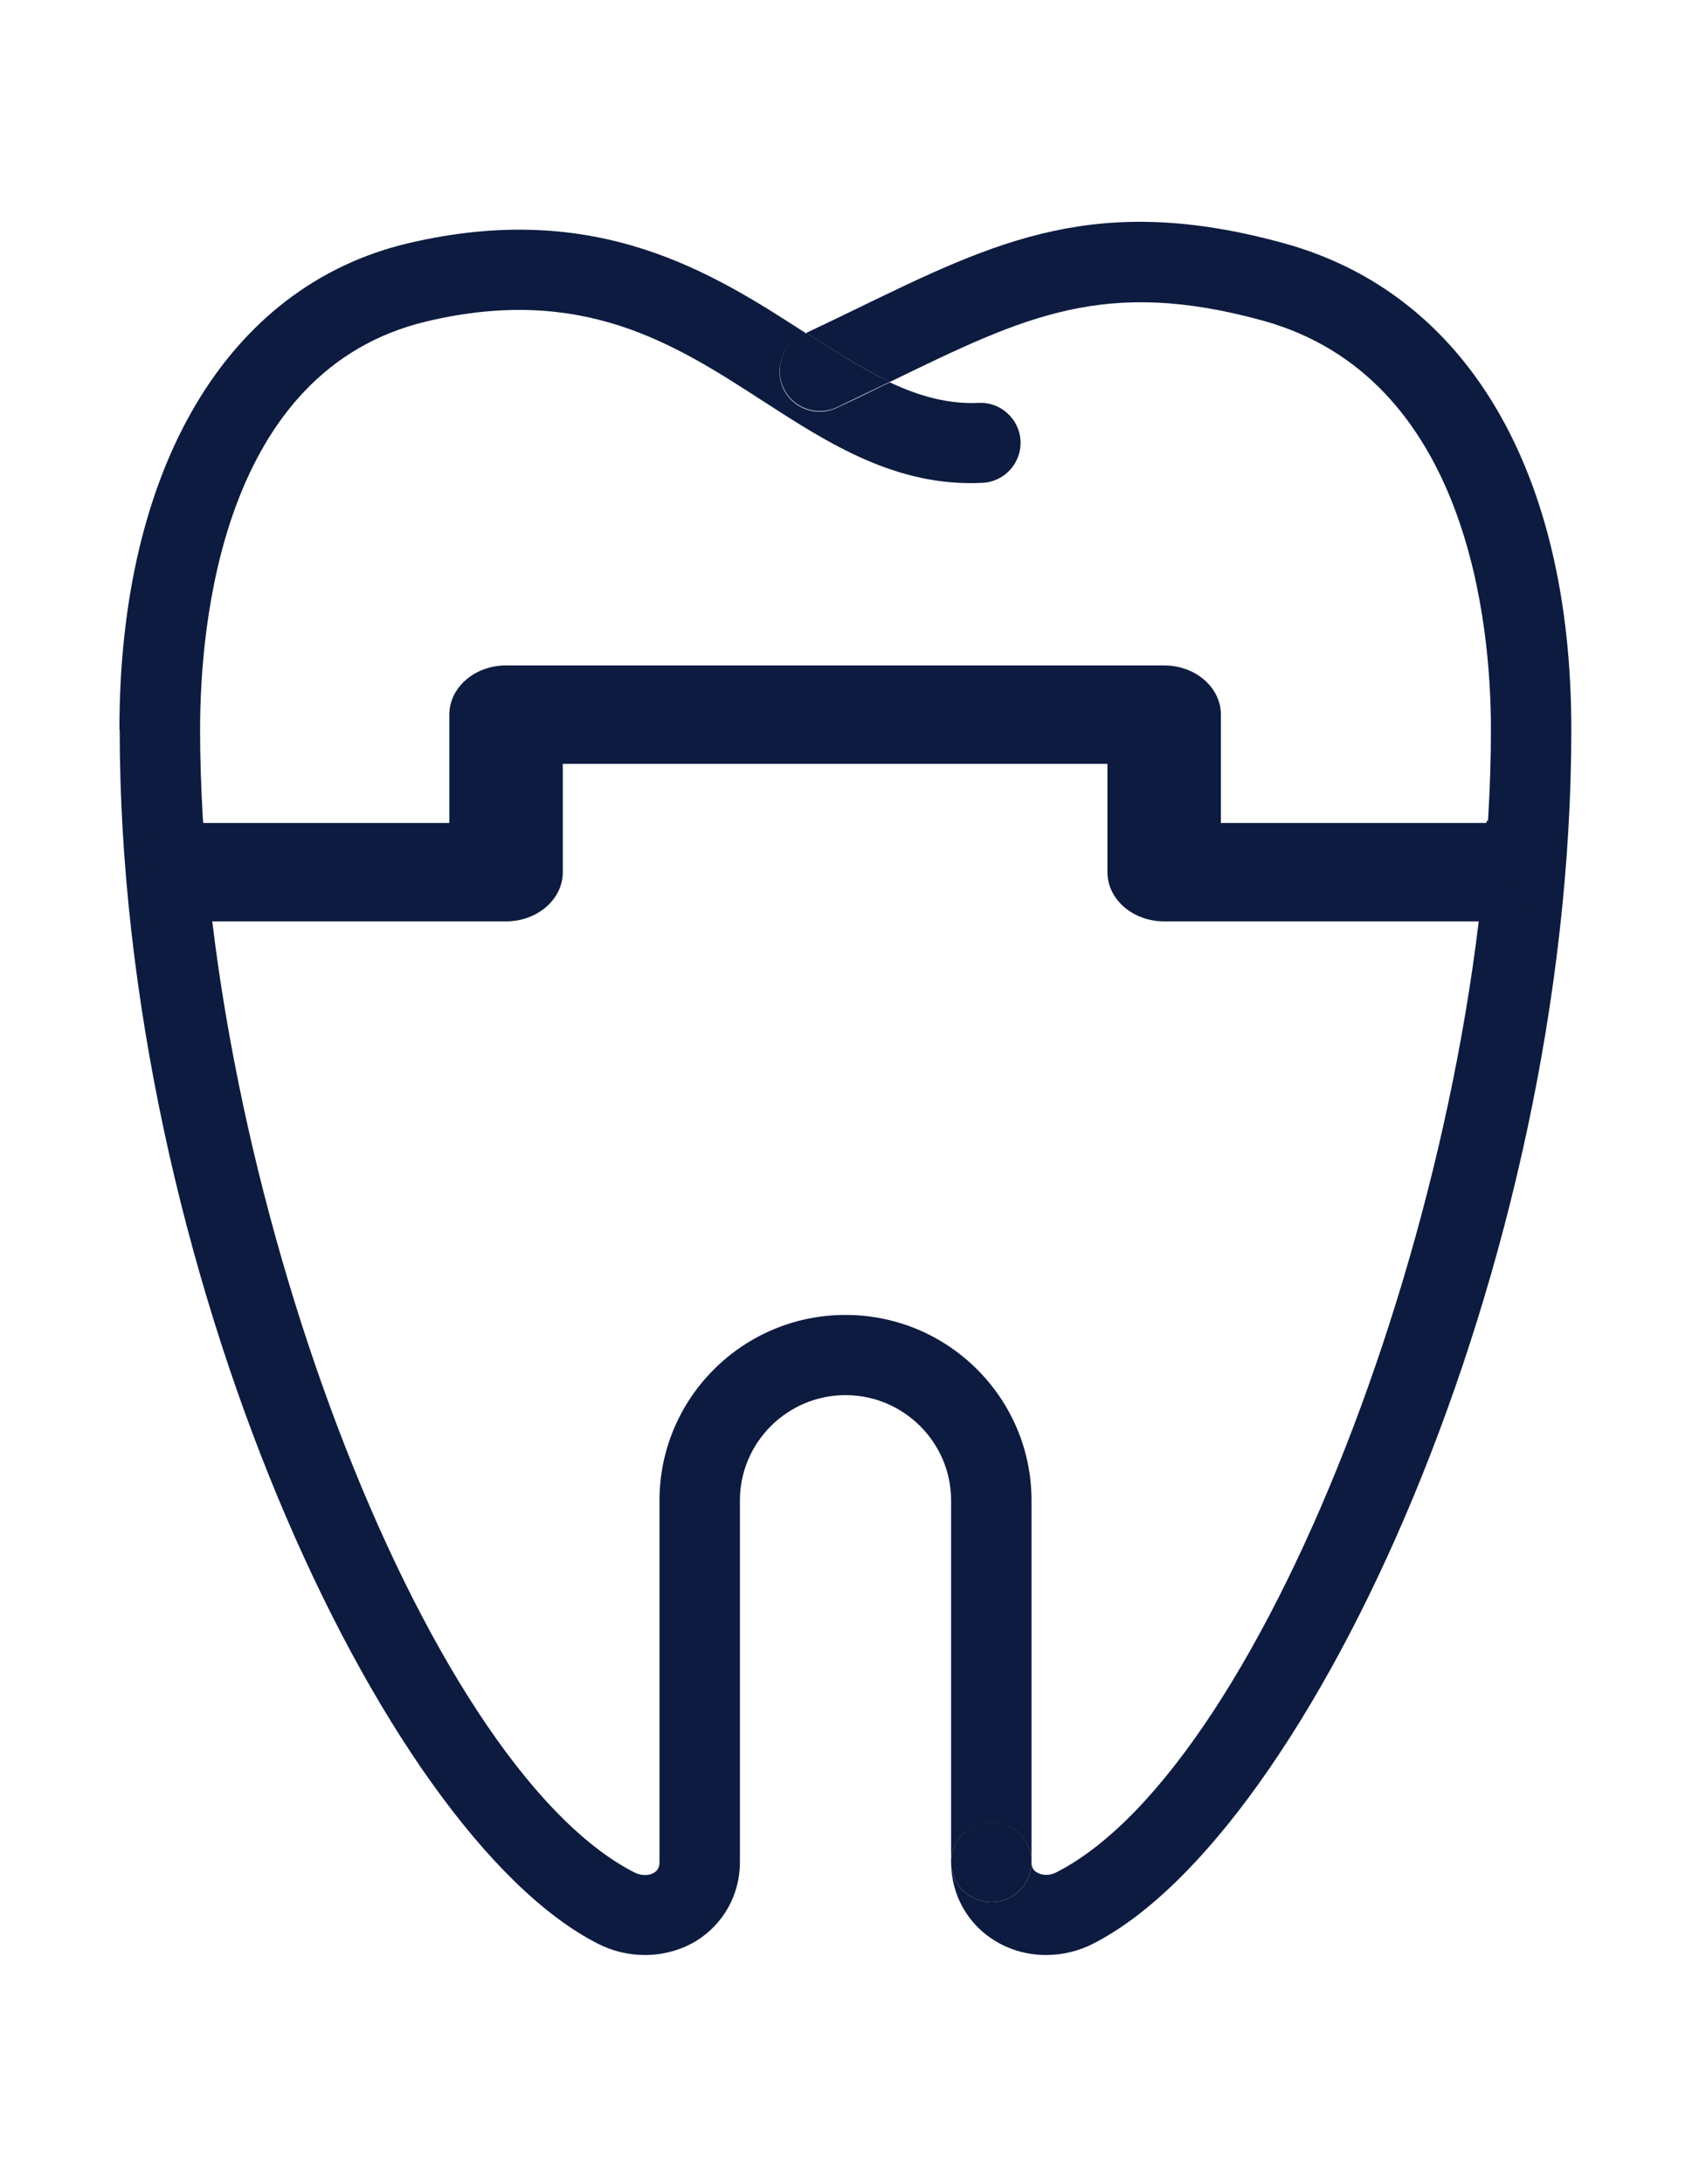
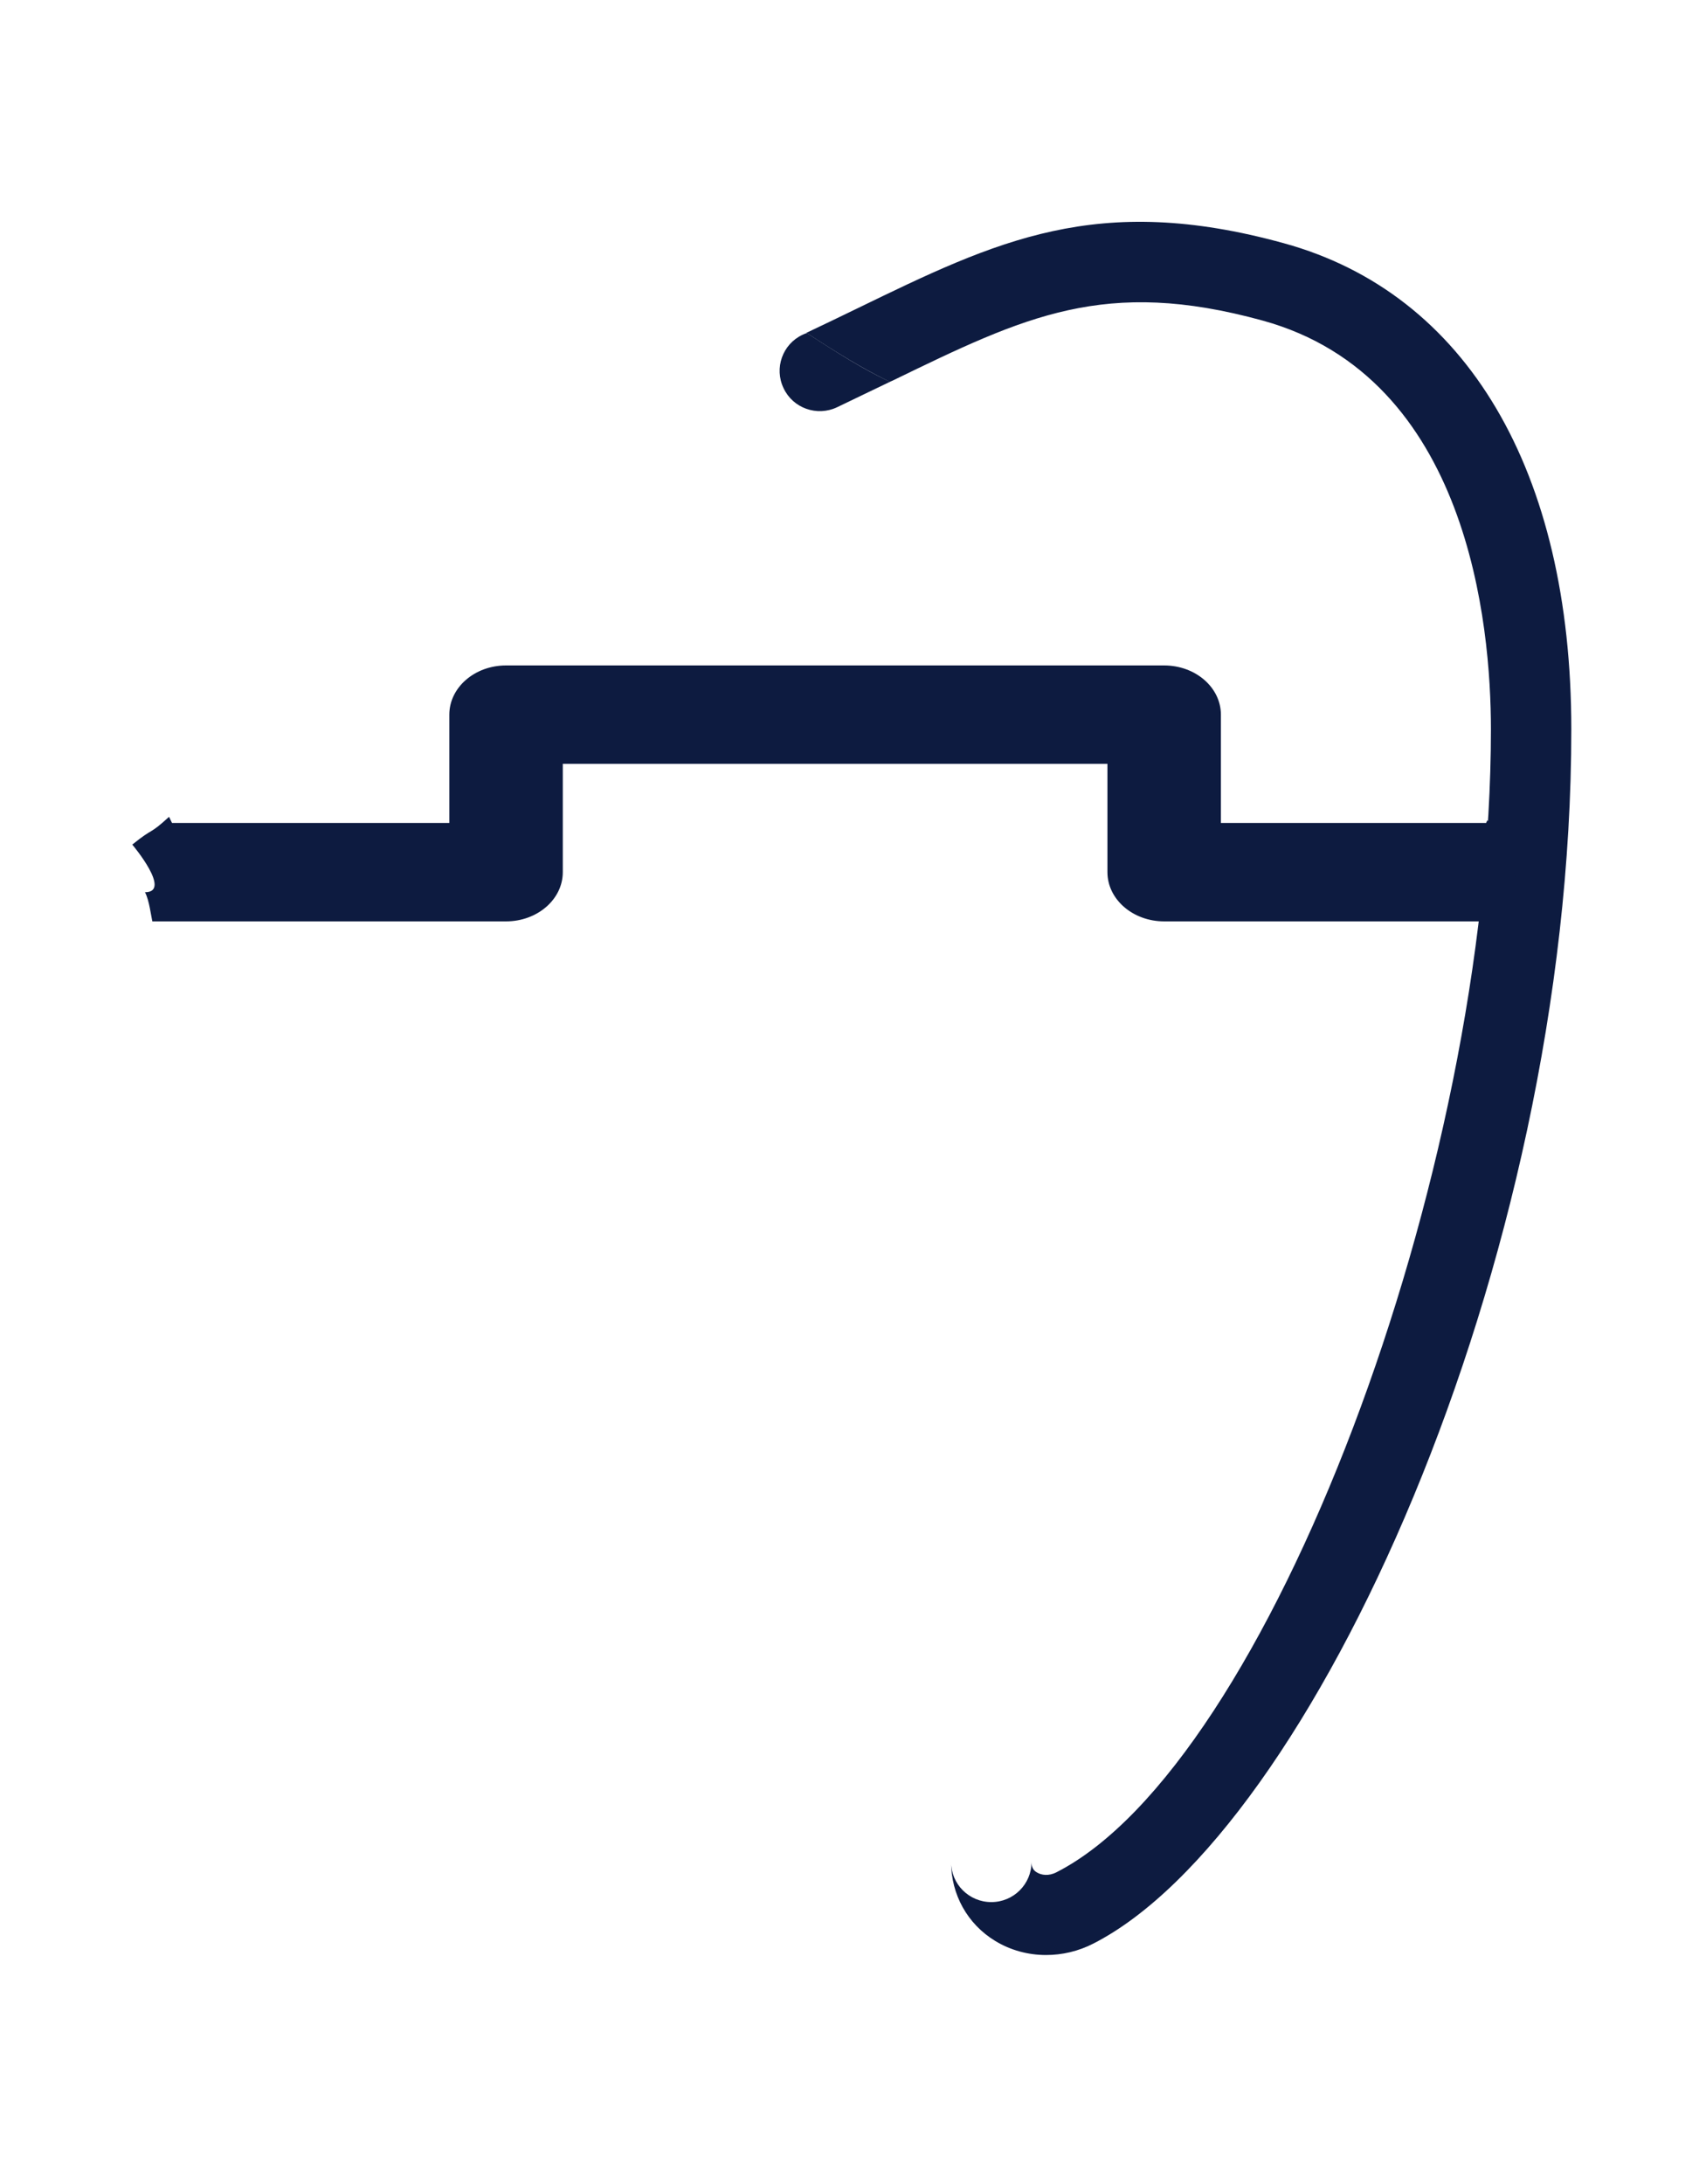
<svg xmlns="http://www.w3.org/2000/svg" width="100" height="128" viewBox="0 0 100 128" fill="none">
-   <path d="M7.016 42.747c0 31.482 15.318 64.672 28.012 71.16C35.908 114.361 36.866 114.58 37.809 114.58 38.862 114.58 39.899 114.298 40.794 113.765 42.397 112.778 43.371 111.054 43.371 109.143V87.941C43.371 84.54 46.151 81.766 49.561 81.766c3.409.0 6.19 2.774 6.19 6.174V109.143c0-1.301 1.053-2.351 2.357-2.351 1.304.0 2.357 1.05 2.357 2.351V87.941c0-6.002-4.886-10.875-10.903-10.875C43.544 77.065 38.657 81.939 38.657 87.941V109.143C38.657 109.425 38.563 109.613 38.343 109.754 38.092 109.911 37.652 109.973 37.181 109.738 24.816 103.407 11.729 68.979 11.729 42.763c0-6.252 1.304-21.092 13.291-23.929 9.128-2.163 14.517 1.316 19.701 4.67 3.833 2.476 7.808 5.046 12.867 4.795C58.893 28.236 59.883 27.124 59.82 25.839 59.757 24.538 58.626 23.535 57.353 23.614 55.547 23.692 53.85 23.206 52.153 22.407 51.163 22.893 50.142 23.394 49.058 23.896 47.88 24.46 46.481 23.958 45.916 22.783 45.366 21.608 45.853 20.213 47.031 19.649 47.11 19.618 47.173 19.571 47.251 19.539c-5.452-3.526-12.239-7.898-23.331-5.281C13.316 16.766 7 27.422 7 42.763L7.016 42.747z" fill="#0d1b40" />
  <path d="M52.169 22.376S52.263 22.329 52.31 22.313C60.087 18.536 64.769 16.249 74.007 18.787c12.082 3.322 13.386 17.864 13.386 23.96.0 26.217-13.087 60.645-25.452 66.976C61.47 109.973 61.03 109.895 60.778 109.738 60.559 109.613 60.464 109.425 60.464 109.127c0 1.301-1.053 2.351-2.357 2.351-1.304.0-2.357-1.05-2.357-2.351C55.751 111.039 56.709 112.763 58.328 113.75 59.223 114.298 60.26 114.58 61.313 114.58 62.255 114.58 63.214 114.361 64.093 113.907c12.694-6.488 28.012-39.678 28.012-71.16C92.106 27.594 85.963 17.204 75.264 14.258c-10.966-3.024-16.858-.141-25.027 3.824C49.294 18.536 48.304 19.022 47.267 19.508c1.712 1.113 3.315 2.115 4.886 2.868H52.169z" fill="#0d1b40" />
-   <path d="M58.107 111.478c1.302.0 2.357-1.053 2.357-2.351s-1.055-2.351-2.357-2.351c-1.302.0-2.357 1.053-2.357 2.351s1.055 2.351 2.357 2.351z" fill="#0d1b40" />
  <path d="M45.931 22.752C46.481 23.927 47.895 24.428 49.074 23.864 50.158 23.347 51.179 22.846 52.169 22.376c-1.587-.737-3.174-1.755-4.87-2.852C47.204 19.539 47.126 19.586 47.047 19.618 45.869 20.166 45.366 21.576 45.931 22.752z" fill="#0d1b40" />
  <g clip-path="url(#clip0_231_255)">
    <path d="M88.06 48.819C87.754 48.577 87.488 48.323 87.182 48.081 87.155 48.127 87.129 48.185 87.115 48.231H71.565V41.885C71.565 40.292 70.075 39 68.239 39H29.663c-1.836.0-3.325 1.292-3.325 2.885v6.346H10.082C10.029 48.115 9.963 47.989 9.909 47.873 8.699 48.981 9.071 48.438 7.754 49.5c0 0 2.355 2.792.745 2.792C9.032 53.319 8.752 55.5 10.082 55.5L29.663 54c1.836.0 3.326-1.292 3.326-2.885V44.769H64.914v6.346C64.914 52.708 66.404 54 68.239 54H89.483C90.84 54 88.978 53.365 89.483 52.292 87.966 51.185 89.523 49.985 88.046 48.808L88.06 48.819z" fill="#0d1b40" />
  </g>
  <defs>
    <clipPath id="clip0_231_255">
      <rect width="86" height="15" fill="#fff" transform="translate(5 39)" />
    </clipPath>
  </defs>
</svg>